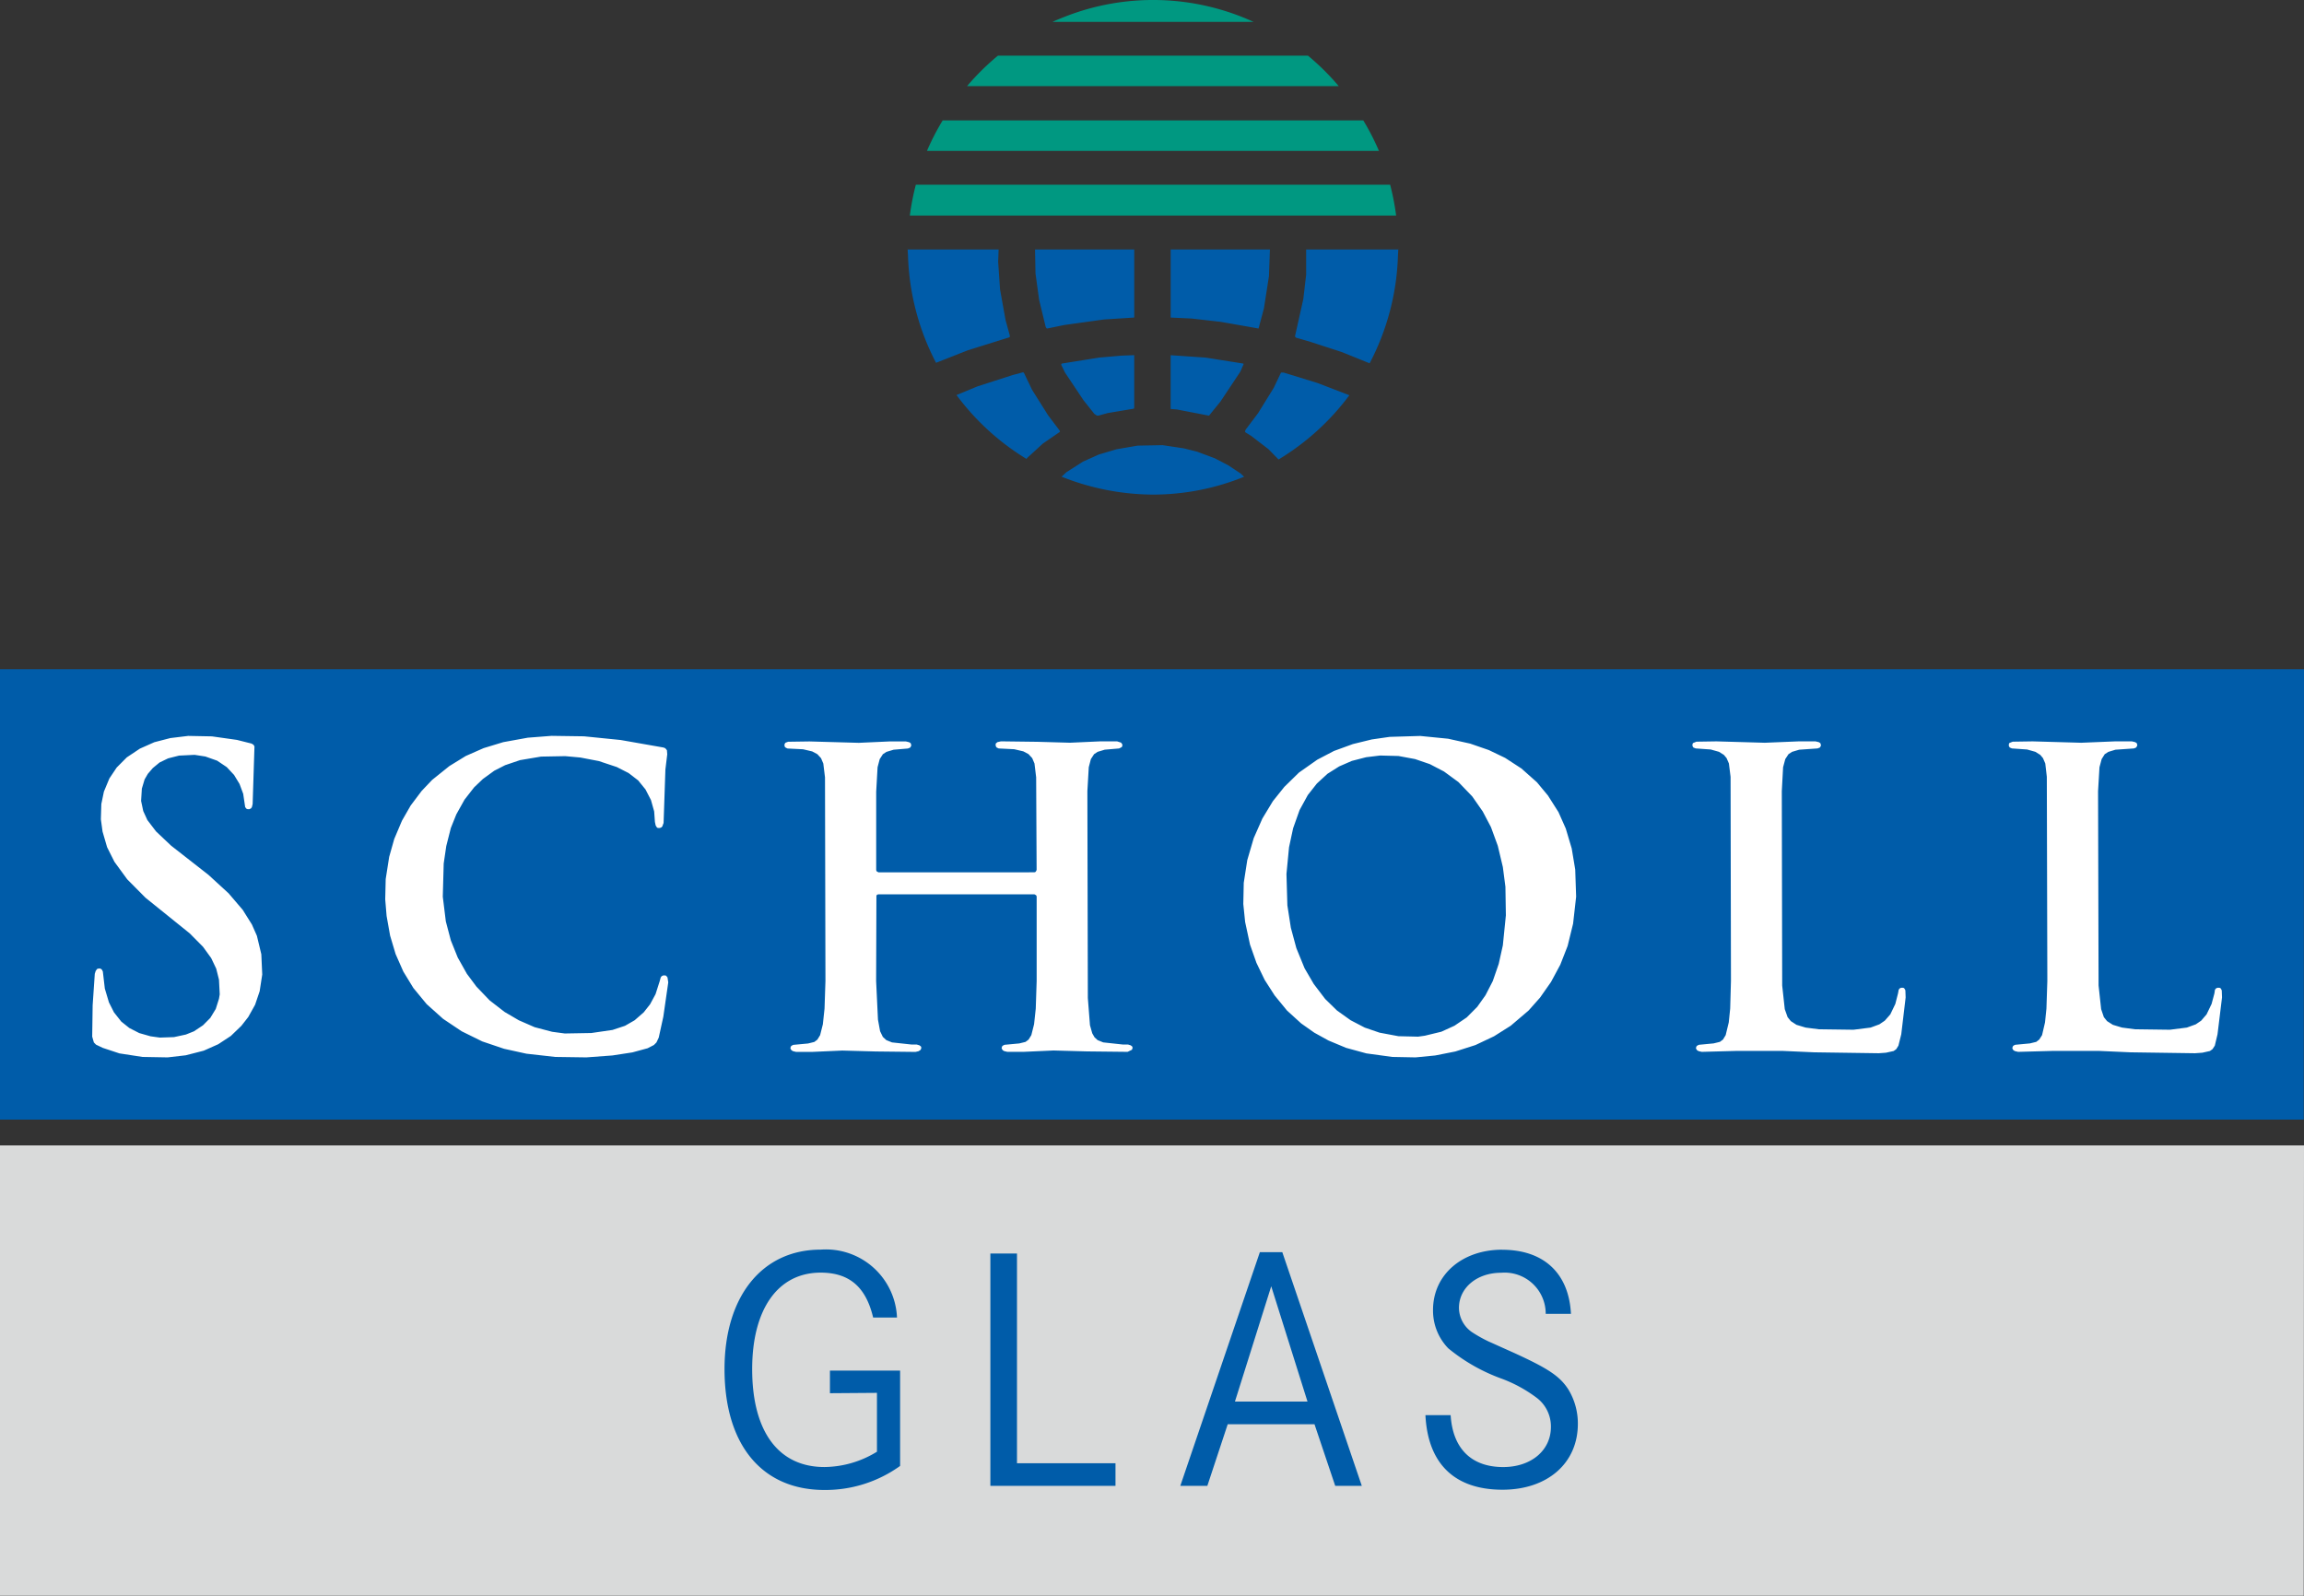
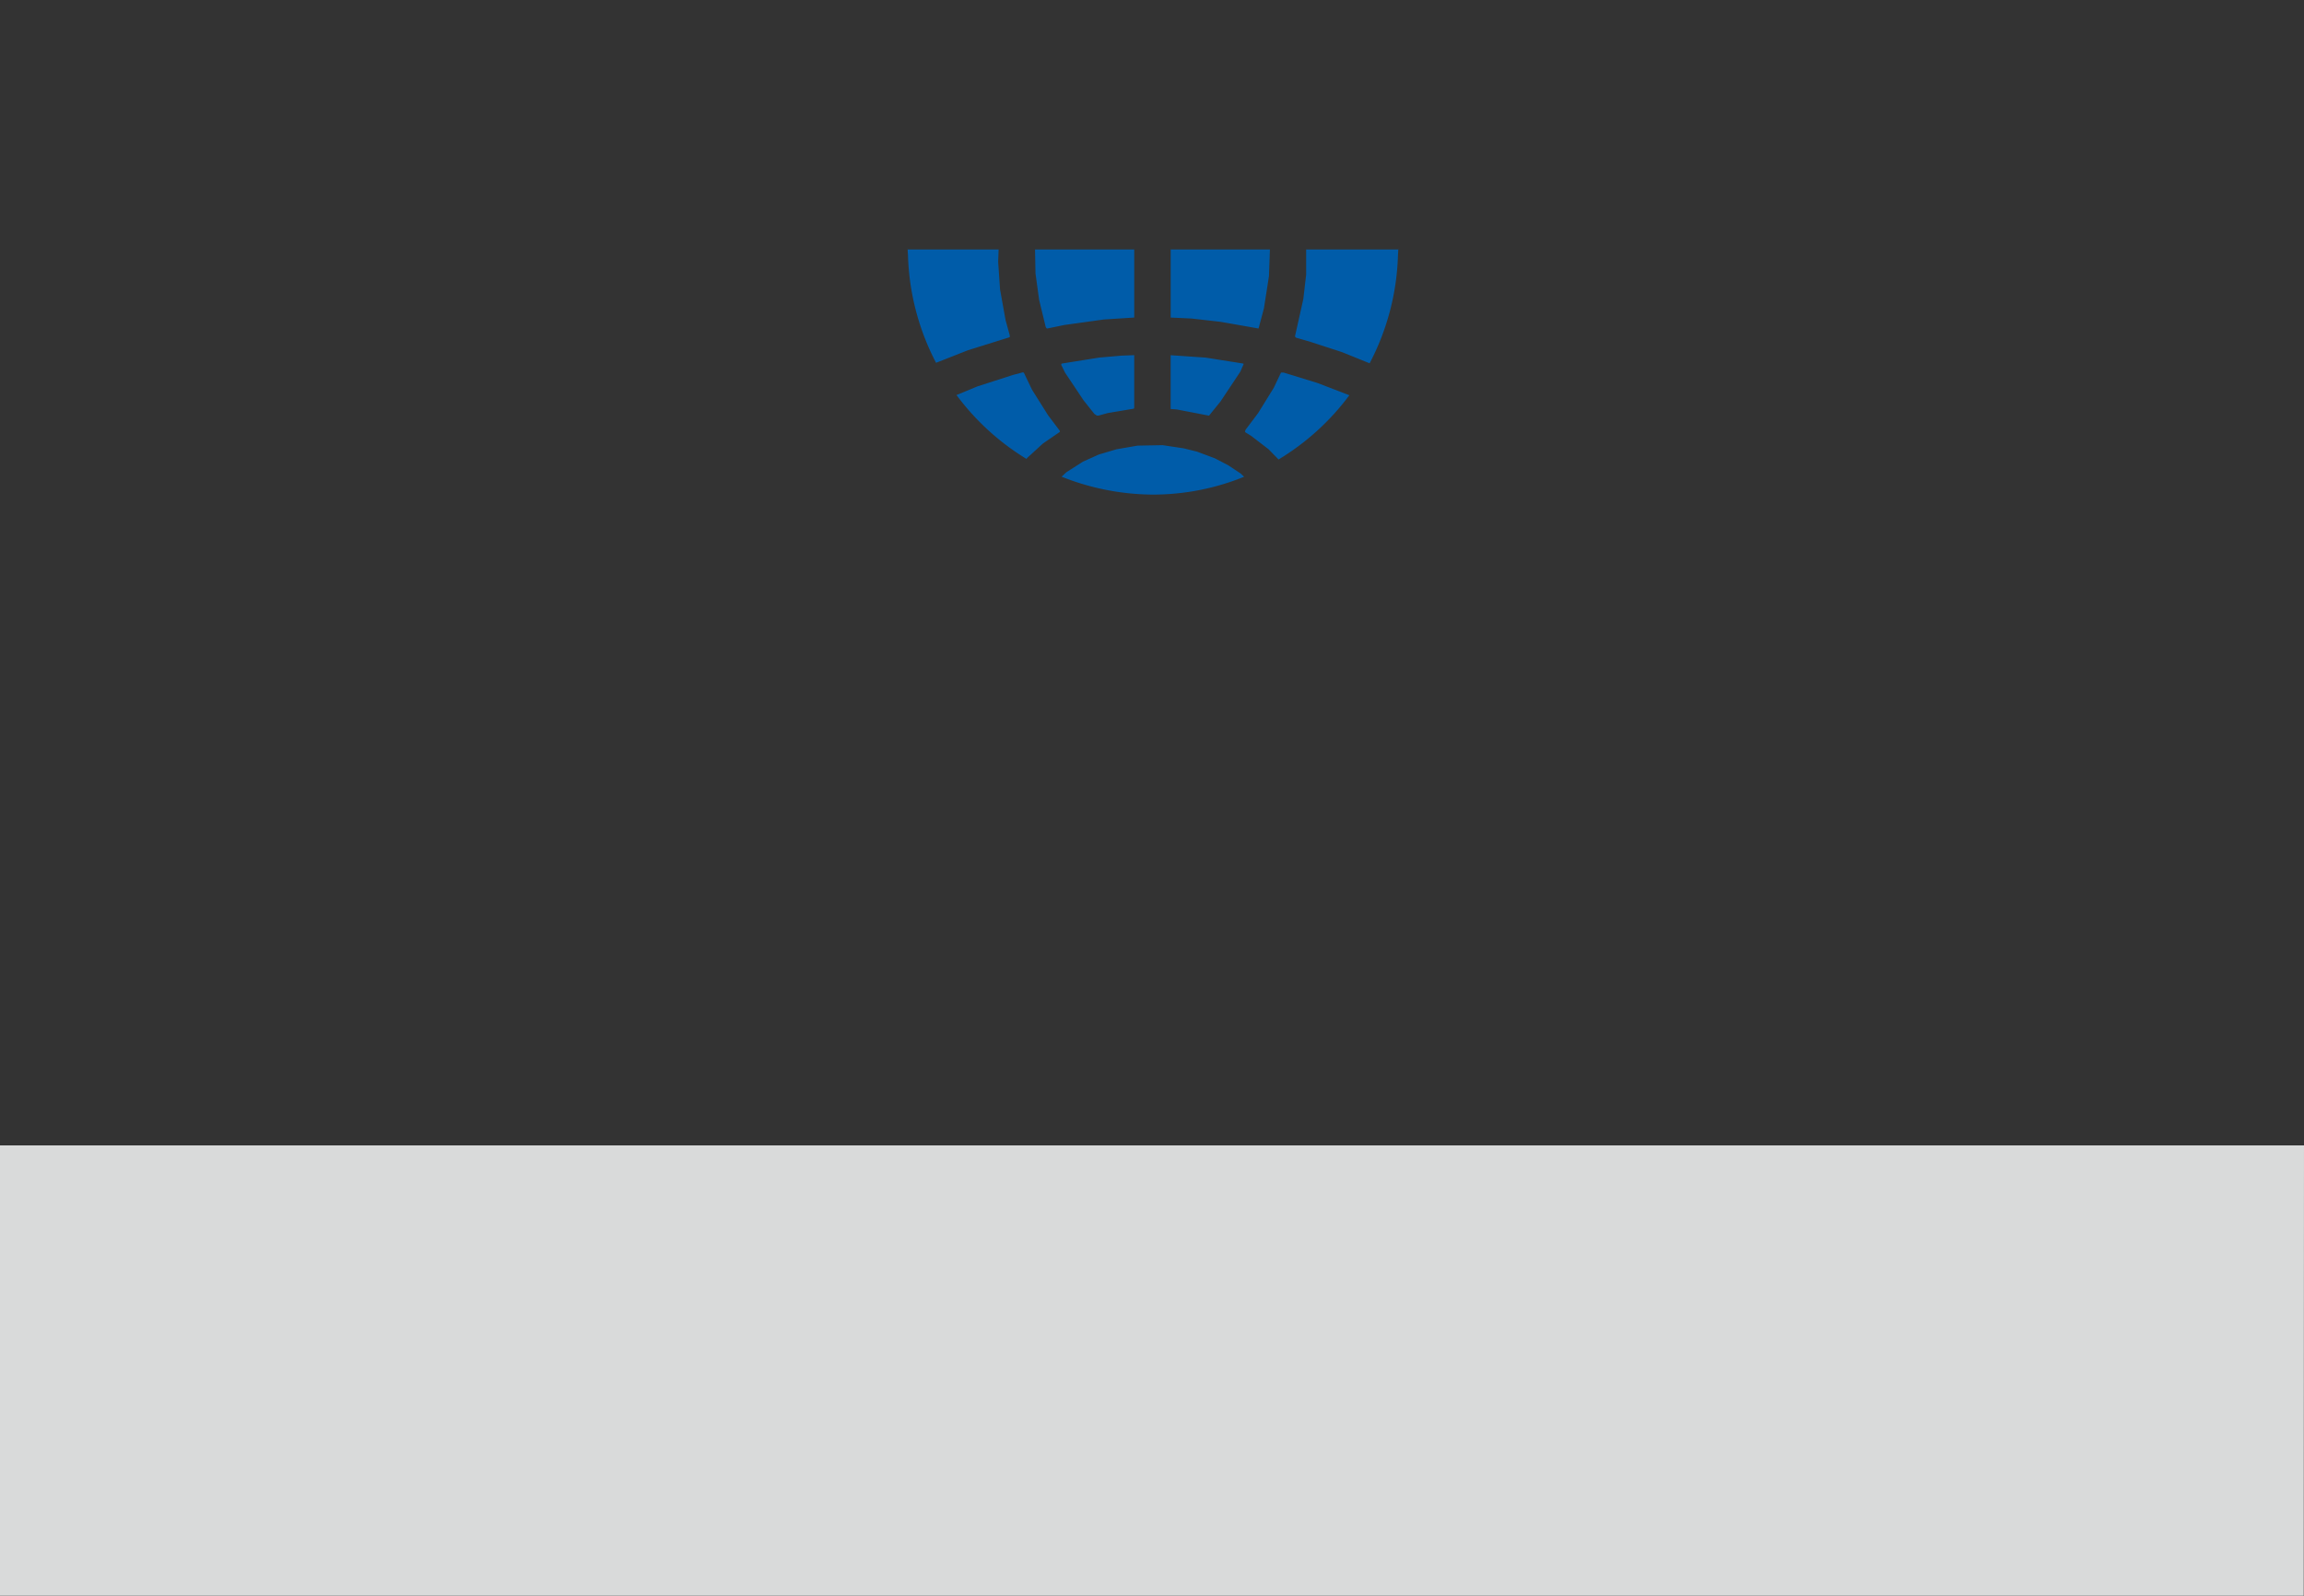
<svg xmlns="http://www.w3.org/2000/svg" id="logo_formen_" data-name="logo (formen)" width="179" height="124" viewBox="0 0 179 124">
  <rect x="0" y="0" width="179" height="124" fill="#333333" stroke="none" />
  <defs>
    <style>      .cls-1 {        fill: #009881;      }      .cls-1, .cls-2, .cls-3, .cls-4 {        fill-rule: evenodd;      }      .cls-2 {        fill: #005ca9;      }      .cls-3 {        fill: #d9dada;      }      .cls-4 {        fill: #fff;      }    </style>
  </defs>
-   <path id="kreis_oberer_Teil" data-name="kreis oberer Teil" class="cls-1" d="M940.686,107.758h0m37.781,0h0a19.25,19.25,0,0,0-.466-2.4h0A19.25,19.25,0,0,1,978.467,107.758Zm-37.315-2.4h0a19.25,19.25,0,0,0-.466,2.4h0A19.25,19.25,0,0,1,941.152,105.355Zm2.082-4.994h0a19.15,19.15,0,0,0-1.219,2.367h0A19.007,19.007,0,0,1,943.234,100.361Zm33.9,2.367h0a19.15,19.15,0,0,0-1.219-2.367h0A19.15,19.15,0,0,1,977.138,102.728Zm-3.119-5.03h0a19.193,19.193,0,0,0-2.4-2.368h0A19.262,19.262,0,0,1,974.019,97.7Zm-26.487-2.368h0a19.33,19.33,0,0,0-2.4,2.368h0A19.27,19.27,0,0,1,947.532,95.329ZM967.39,92.7a18.836,18.836,0,0,0-7.812-1.7h0a18.846,18.846,0,0,1,7.813,1.7h0ZM952.74,92.3c-0.33.128-.656,0.26-0.976,0.406h0C952.084,92.558,952.41,92.426,952.74,92.3ZM959.577,91A18.852,18.852,0,0,0,952.74,92.3,18.852,18.852,0,0,1,959.577,91h0Zm-18.425,14.352a19.25,19.25,0,0,0-.466,2.4h37.781a19.25,19.25,0,0,0-.466-2.4H941.152Zm34.767-4.994H943.234a19.007,19.007,0,0,0-1.218,2.367h35.122A19.15,19.15,0,0,0,975.919,100.361Zm-4.3-5.032h-24.09a19.27,19.27,0,0,0-2.4,2.368h28.885A19.262,19.262,0,0,0,971.622,95.329ZM967.39,92.7a18.752,18.752,0,0,0-14.65-.406c-0.33.128-.656,0.26-0.976,0.406H967.39Z" transform="translate(-870 -91)" />
  <path id="Abgerundetes_Rechteck_1" data-name="Abgerundetes Rechteck 1" class="cls-2" d="M978.632,110.384c0,0.165-.019.324-0.024,0.488a19.234,19.234,0,0,1-2.2,8.357h0l-2.139-.866-2.5-.815-1.065-.307-0.036-.025-0.061-.074,0.65-2.91,0.219-1.886v-1.962h7.151c0-.056.009-0.111,0.009-0.167C978.641,110.274,978.633,110.328,978.632,110.384Zm-3.8,11.327h0a19.165,19.165,0,0,1-5.5,4.991h0l-0.775-.794-1.346-1.035-0.441-.271-0.012-.025-0.024-.013-0.011-.036,0.047-.136,0.979-1.3,1.211-1.96,0.564-1.184h0.2l2.642,0.814Zm-6.636-6.752-0.418,1.566-2.936-.517-2.276-.259-1.614-.074v-5.29h7.709l-0.074,2.071Zm-1.6,4.291,0.024,0.037-0.258.592-1.541,2.318-0.892,1.1-2.5-.481-0.479-.037V118.6l2.718,0.186ZM963,126.094l1.383,0.517,1.064,0.556,0.943,0.628,0.265,0.251h0a18.852,18.852,0,0,1-7.08,1.385h0a19.4,19.4,0,0,1-7.1-1.392h0l0.385-.354,1.273-.814,1.235-.554,1.37-.407,1.64-.284,1.945-.037,1.639,0.247Zm-5.872-7.46,0.991-.038v4.07l-0.024.087-2.043.344-0.722.2-0.123-.013-0.184-.123-0.844-1.061-1.432-2.144-0.305-.618,0.037-.086,2.925-.468Zm-4.441-2.381-1.321.272-0.049-.012-0.074-.1-0.513-2.12-0.282-2.059-0.036-1.85h7.707v5.29l-2.349.149Zm-0.355,8.214,0.013,0.036-0.013.061-1.309.9-1.211,1.11-0.066.083h0a19.2,19.2,0,0,1-5.434-4.962h0l1.621-.67,2.752-.887,0.747-.2h0.048l0.061,0.013,0.637,1.331,1.249,1.986Zm-7.132-6.253-2.477.976h0a19.214,19.214,0,0,1-2.179-8.319c-0.006-.164-0.024-0.323-0.025-0.488,0-.056-0.008-0.11-0.008-0.167,0,0.056,0,.111.008,0.167h7.065l-0.036.962,0.147,2.146,0.428,2.38,0.319,1.159,0.012,0.087-0.012.085Z" transform="translate(-870 -91)" />
  <path id="Balken_unten" data-name="Balken unten" class="cls-3" d="M870,180h179l-0.02,34.993H870V180Z" transform="translate(-870 -91)" />
-   <path id="Balken_oben" data-name="Balken oben" class="cls-2" d="M870,143h179l-0.02,34.993H870V143Z" transform="translate(-870 -91)" />
-   <path id="schriftzug_Glas" data-name="schriftzug Glas" class="cls-2" d="M934.479,199.254l3.653-.027V203.8a7.912,7.912,0,0,1-4.082,1.19c-3.572,0-5.613-2.76-5.613-7.605,0-4.681,2.015-7.5,5.317-7.5,2.229,0,3.518,1.11,4.082,3.491h1.853a5.527,5.527,0,0,0-5.935-5.278c-4.539,0-7.465,3.628-7.465,9.283,0,5.874,2.9,9.392,7.761,9.392a9.946,9.946,0,0,0,5.88-1.868V197.5h-5.451v1.759Zm12.464,7.2h9.721v-1.76h-7.653V188.4h-2.068v18.051Zm19-6.549,2.82-8.96,2.818,8.96h-5.638Zm-4.244,6.549h2.1l1.584-4.791h6.742l1.611,4.791H975.8l-6.177-18.16H967.88Zm25.006-18.35c-3.116,0-5.372,1.95-5.372,4.683a4.217,4.217,0,0,0,1.181,2.976,14.006,14.006,0,0,0,4.138,2.356,10.766,10.766,0,0,1,2.766,1.515,2.789,2.789,0,0,1,1.074,2.246c0,1.814-1.532,3.112-3.706,3.112-2.471,0-3.922-1.434-4.084-4.033h-1.958c0.187,3.791,2.282,5.794,5.987,5.794,3.491,0,5.854-2.058,5.854-5.116a5.083,5.083,0,0,0-.724-2.653c-0.671-1.056-1.584-1.65-4.244-2.868-1.153-.514-1.8-0.812-1.933-0.866a10.862,10.862,0,0,1-1.262-.7,2.313,2.313,0,0,1-1.074-1.922c0-1.569,1.4-2.733,3.276-2.733a3.192,3.192,0,0,1,3.464,3.194h1.961c-0.162-3.167-2.121-4.981-5.344-4.981" transform="translate(-870 -91)" />
-   <path id="schriftzug_Scholl" data-name="schriftzug Scholl" class="cls-4" d="M979.978,173.16l-1.81-.035-2.012-.275-1.575-.43-1.373-.573-1.1-.608-1.016-.716-1.1-1-0.958-1.169-0.781-1.217-0.639-1.325-0.5-1.419-0.378-1.755-0.142-1.395,0.035-1.647,0.274-1.766,0.5-1.706,0.675-1.527,0.816-1.348,0.889-1.109,1.135-1.11,1.421-1,1.3-.68,1.468-.535,1.468-.359,1.386-.2,2.379-.071,2.167,0.215,1.715,0.381,1.446,0.5,1.267,0.608,1.266,0.824,1.206,1.073,0.853,1.026,0.818,1.288,0.568,1.278,0.462,1.55,0.272,1.635,0.071,2.111-0.237,2.1-0.425,1.731-0.569,1.455L990.5,167.3l-0.853,1.217-0.888,1-1.386,1.182-1.3.821-1.443.682-1.563.5-1.563.31Zm-64.424,0-2.415-.035-2.237-.251-1.739-.382-1.694-.572-1.6-.788-1.444-.967-1.279-1.146-1.031-1.252-0.78-1.277-0.6-1.36-0.427-1.431-0.272-1.528-0.107-1.289,0.037-1.574,0.271-1.73,0.391-1.384,0.6-1.421,0.676-1.18,0.852-1.133,0.817-.86,1.337-1.074,1.28-.787,1.384-.609,1.528-.465,1.906-.346,1.846-.143,2.522,0.036,2.842,0.286,3.326,0.584,0.129,0.048,0.072,0.072,0.071,0.095,0.024,0.311-0.143,1.181-0.141,4.151-0.1.276-0.071.071-0.119.047H921.13l-0.082-.024-0.107-.166-0.059-.275-0.059-.822-0.249-.884-0.426-.824-0.568-.7-0.746-.573-0.912-.465-1.4-.465-1.432-.275-1.173-.107-1.882.035-1.634.275-1.159.393-0.842.43-0.886.644-0.676.645-0.745.954-0.64,1.146-0.426,1.061-0.355,1.4-0.2,1.36-0.071,2.576,0.236,1.922,0.391,1.48,0.533,1.324,0.71,1.265,0.746,1,1.031,1.074,1.159,0.895,1.1,0.644,1.23,0.537,1.363,0.358,0.982,0.131,2.06-.036,1.646-.239,0.97-.321,0.747-.43,0.7-.609,0.5-.632,0.426-.789,0.319-1,0.083-.3,0.072-.095,0.023-.011,0.1-.048h0.141l0.083,0.023,0.106,0.131,0.06,0.382L921.534,170l-0.356,1.623L921,172l-0.2.2-0.484.25-1.185.322-1.55.238Zm-32.532,0-1.953-.035-1.788-.275-1.3-.43-0.521-.25L877.293,172l-0.13-.453,0.035-2.435,0.166-2.445,0.071-.227,0.058-.071,0.012-.037,0.037-.023,0.023-.037,0.2-.023,0.119,0.06,0.047,0.06,0.059,0.118,0.154,1.325,0.32,1.074,0.391,0.775,0.568,0.717,0.627,0.5,0.769,0.393,0.876,0.25,0.723,0.1,1.1-.037,0.924-.2,0.627-.251,0.7-.466,0.568-.572,0.426-.7,0.249-.788,0.059-.348-0.059-1.143-0.213-.849-0.391-.823-0.639-.882-1.03-1.039-3.433-2.767-1.421-1.432-0.994-1.36-0.569-1.134-0.355-1.217-0.13-.955,0.035-1.181,0.2-.966,0.427-1.026,0.568-.848,0.782-.787,1.018-.68,1.125-.5,1.243-.321,1.385-.168,1.846,0.036,1.942,0.274,1.137,0.286,0.094,0.06,0.035,0.012,0.048,0.06L889.77,149l-0.142,4.474-0.058.239-0.071.1-0.025.011-0.094.048h-0.143l-0.082-.025-0.107-.131-0.154-1.038-0.284-.764-0.426-.7-0.568-.609-0.746-.5-0.912-.323-0.84-.13-1.208.059-0.851.215-0.664.321-0.521.43-0.391.454-0.248.43-0.214.715-0.059.955,0.166,0.787,0.32,0.7,0.674,0.883,1.173,1.109,2.9,2.267,1.562,1.432,1.1,1.288,0.712,1.135,0.39,0.883,0.343,1.432,0.071,1.574-0.2,1.3-0.355,1.05-0.534.956-0.532.68-0.817.787-0.982.645-1.124.5-1.4.359Zm157.508-.322-5.01-.072-2.41-.107h-3.69l-2.63.072-0.25-.06-0.12-.072-0.07-.118-0.01-.06,0.05-.132,0.05-.048,0.12-.059,1.15-.108,0.49-.12,0.23-.178,0.22-.345,0.23-.99,0.11-1.076,0.07-2.147-0.04-15.857-0.12-1.039-0.18-.416-0.21-.251-0.38-.238-0.64-.18-1.18-.083-0.17-.072-0.07-.118V148.82l0.02-.036,0.01-.047,0.27-.108,1.55-.024,3.77,0.108,2.63-.108h1.31l0.25,0.06,0.12,0.072,0.05,0.143-0.02.084-0.07.118-0.17.072-1.44.1-0.55.167-0.28.179-0.24.381-0.17.634-0.11,1.86,0.04,15.1,0.2,1.837,0.21,0.621,0.25,0.31,0.45,0.287,0.71,0.214,1.02,0.132,2.7,0.036,1.32-.168,0.69-.251,0.42-.285,0.42-.49,0.39-.811,0.22-.823,0.04-.274,0.07-.1,0.03-.012,0.09-.048h0.15l0.08,0.025,0.05,0.059,0.06,0.119,0.02,0.549-0.35,2.864-0.21.882-0.18.275-0.2.143-0.59.132Zm-24.57,0-5.01-.072-2.42-.107h-3.69l-2.63.072-0.25-.06-0.12-.072-0.07-.118-0.01-.06,0.05-.132,0.06-.048,0.12-.059,1.14-.108,0.49-.12,0.24-.178,0.21-.345,0.24-.99,0.11-1.076,0.06-2.147-0.03-15.857-0.13-1.039-0.18-.416-0.21-.251-0.38-.238-0.64-.18-1.17-.083-0.18-.072-0.07-.118V148.82l0.02-.036,0.02-.047,0.27-.108,1.55-.024,3.76,0.108,2.63-.108h1.31l0.25,0.06,0.12,0.072,0.05,0.143-0.01.084-0.07.118-0.18.072-1.43.1-0.56.167-0.27.179-0.25.381-0.17.634-0.1,1.86,0.03,15.1,0.2,1.837,0.22,0.621,0.25,0.31,0.44,0.287,0.71,0.214,1.02,0.132,2.7,0.036,1.33-.168,0.68-.251,0.42-.285,0.43-.49,0.39-.811,0.21-.823,0.05-.274,0.07-.1,0.02-.012,0.1-.048h0.14l0.08,0.025,0.05,0.059,0.06,0.119,0.02,0.549-0.34,2.864-0.22.882-0.17.275-0.2.143-0.6.132Zm-58.355-.108-3.161-.035-2.593-.071-2.344.106h-1.243l-0.248-.059L947.9,172.6l-0.071-.119-0.012-.06,0.047-.131,0.059-.048,0.119-.059,1.148-.107,0.486-.12,0.236-.179,0.213-.346,0.213-.847,0.131-1.218,0.07-2.147v-6.551l-0.022-.082-0.06-.048-0.094-.048H938.249l-0.1.024-0.023.036-0.036.024-0.023,6.645,0.143,3.006,0.165,0.9,0.213,0.442,0.272,0.251,0.439,0.178,1.538,0.167h0.391l0.2,0.06,0.1,0.071,0.012,0.024,0.024,0.012,0.011,0.108-0.047.131-0.154.107-0.248.059-3.09-.035-2.593-.071-2.379.106h-1.208l-0.248-.059-0.118-.072-0.072-.119-0.012-.06,0.047-.131,0.06-.048,0.118-.059,1.148-.107,0.486-.12,0.236-.179,0.213-.346,0.214-.847,0.13-1.218,0.071-2.147-0.035-15.82-0.131-1.075-0.177-.417-0.285-.31-0.4-.215-0.711-.167-1.206-.06-0.154-.072-0.048-.058-0.023-.013-0.013-.132,0.013-.083,0.071-.095,0.2-.072,1.657-.024,3.836,0.108,2.379-.108h1.279l0.249,0.06,0.118,0.072,0.047,0.142-0.012.085-0.071.118-0.178.072-1.113.095-0.556.168-0.272.179-0.248.382-0.166.632-0.107,1.9v6.084l0.023,0.084,0.059,0.048,0.1,0.048H950.36l0.082-.024,0.047-.059,0.047-.1L950.5,151.4l-0.13-1.075-0.177-.417-0.285-.31-0.4-.215-0.71-.167-1.207-.06-0.155-.072-0.047-.058-0.036-.1v-0.072l0.012-.084,0.13-.107,0.273-.06,2.841,0.036,2.522,0.072,2.38-.108h1.277l0.308,0.1,0.071,0.095,0.024,0.048,0.012,0.072-0.048.131-0.213.107-1.113.095-0.556.168L955,149.6l-0.249.382-0.164.632-0.108,1.861,0.036,16.072,0.165,2.111,0.178,0.632,0.178,0.31,0.236,0.217,0.439,0.178,1.538,0.167h0.391l0.2,0.06,0.1,0.071,0.012,0.024,0.024,0.012,0.012,0.108-0.048.131Zm22.569-1.18-1.527-.036-1.468-.275-1.148-.393-1.1-.573-1.054-.752-0.923-.9-0.889-1.168-0.71-1.217-0.639-1.564-0.428-1.586-0.27-1.741-0.071-2.436,0.2-2.075,0.318-1.479,0.5-1.409,0.64-1.169,0.709-.9,0.818-.751,0.91-.574,0.983-.428,1.112-.287,1.09-.132,1.421,0.037,1.29,0.239,1.149,0.393,1.1,0.573,1.124,0.824,1.067,1.109,0.816,1.17,0.64,1.216,0.532,1.456,0.392,1.647,0.2,1.538,0.035,2.219-0.235,2.328-0.321,1.443-0.462,1.336-0.566,1.1-0.64.9-0.819.823L983,170.7l-1.019.465-1.279.31Z" transform="translate(-870 -91)" />
</svg>